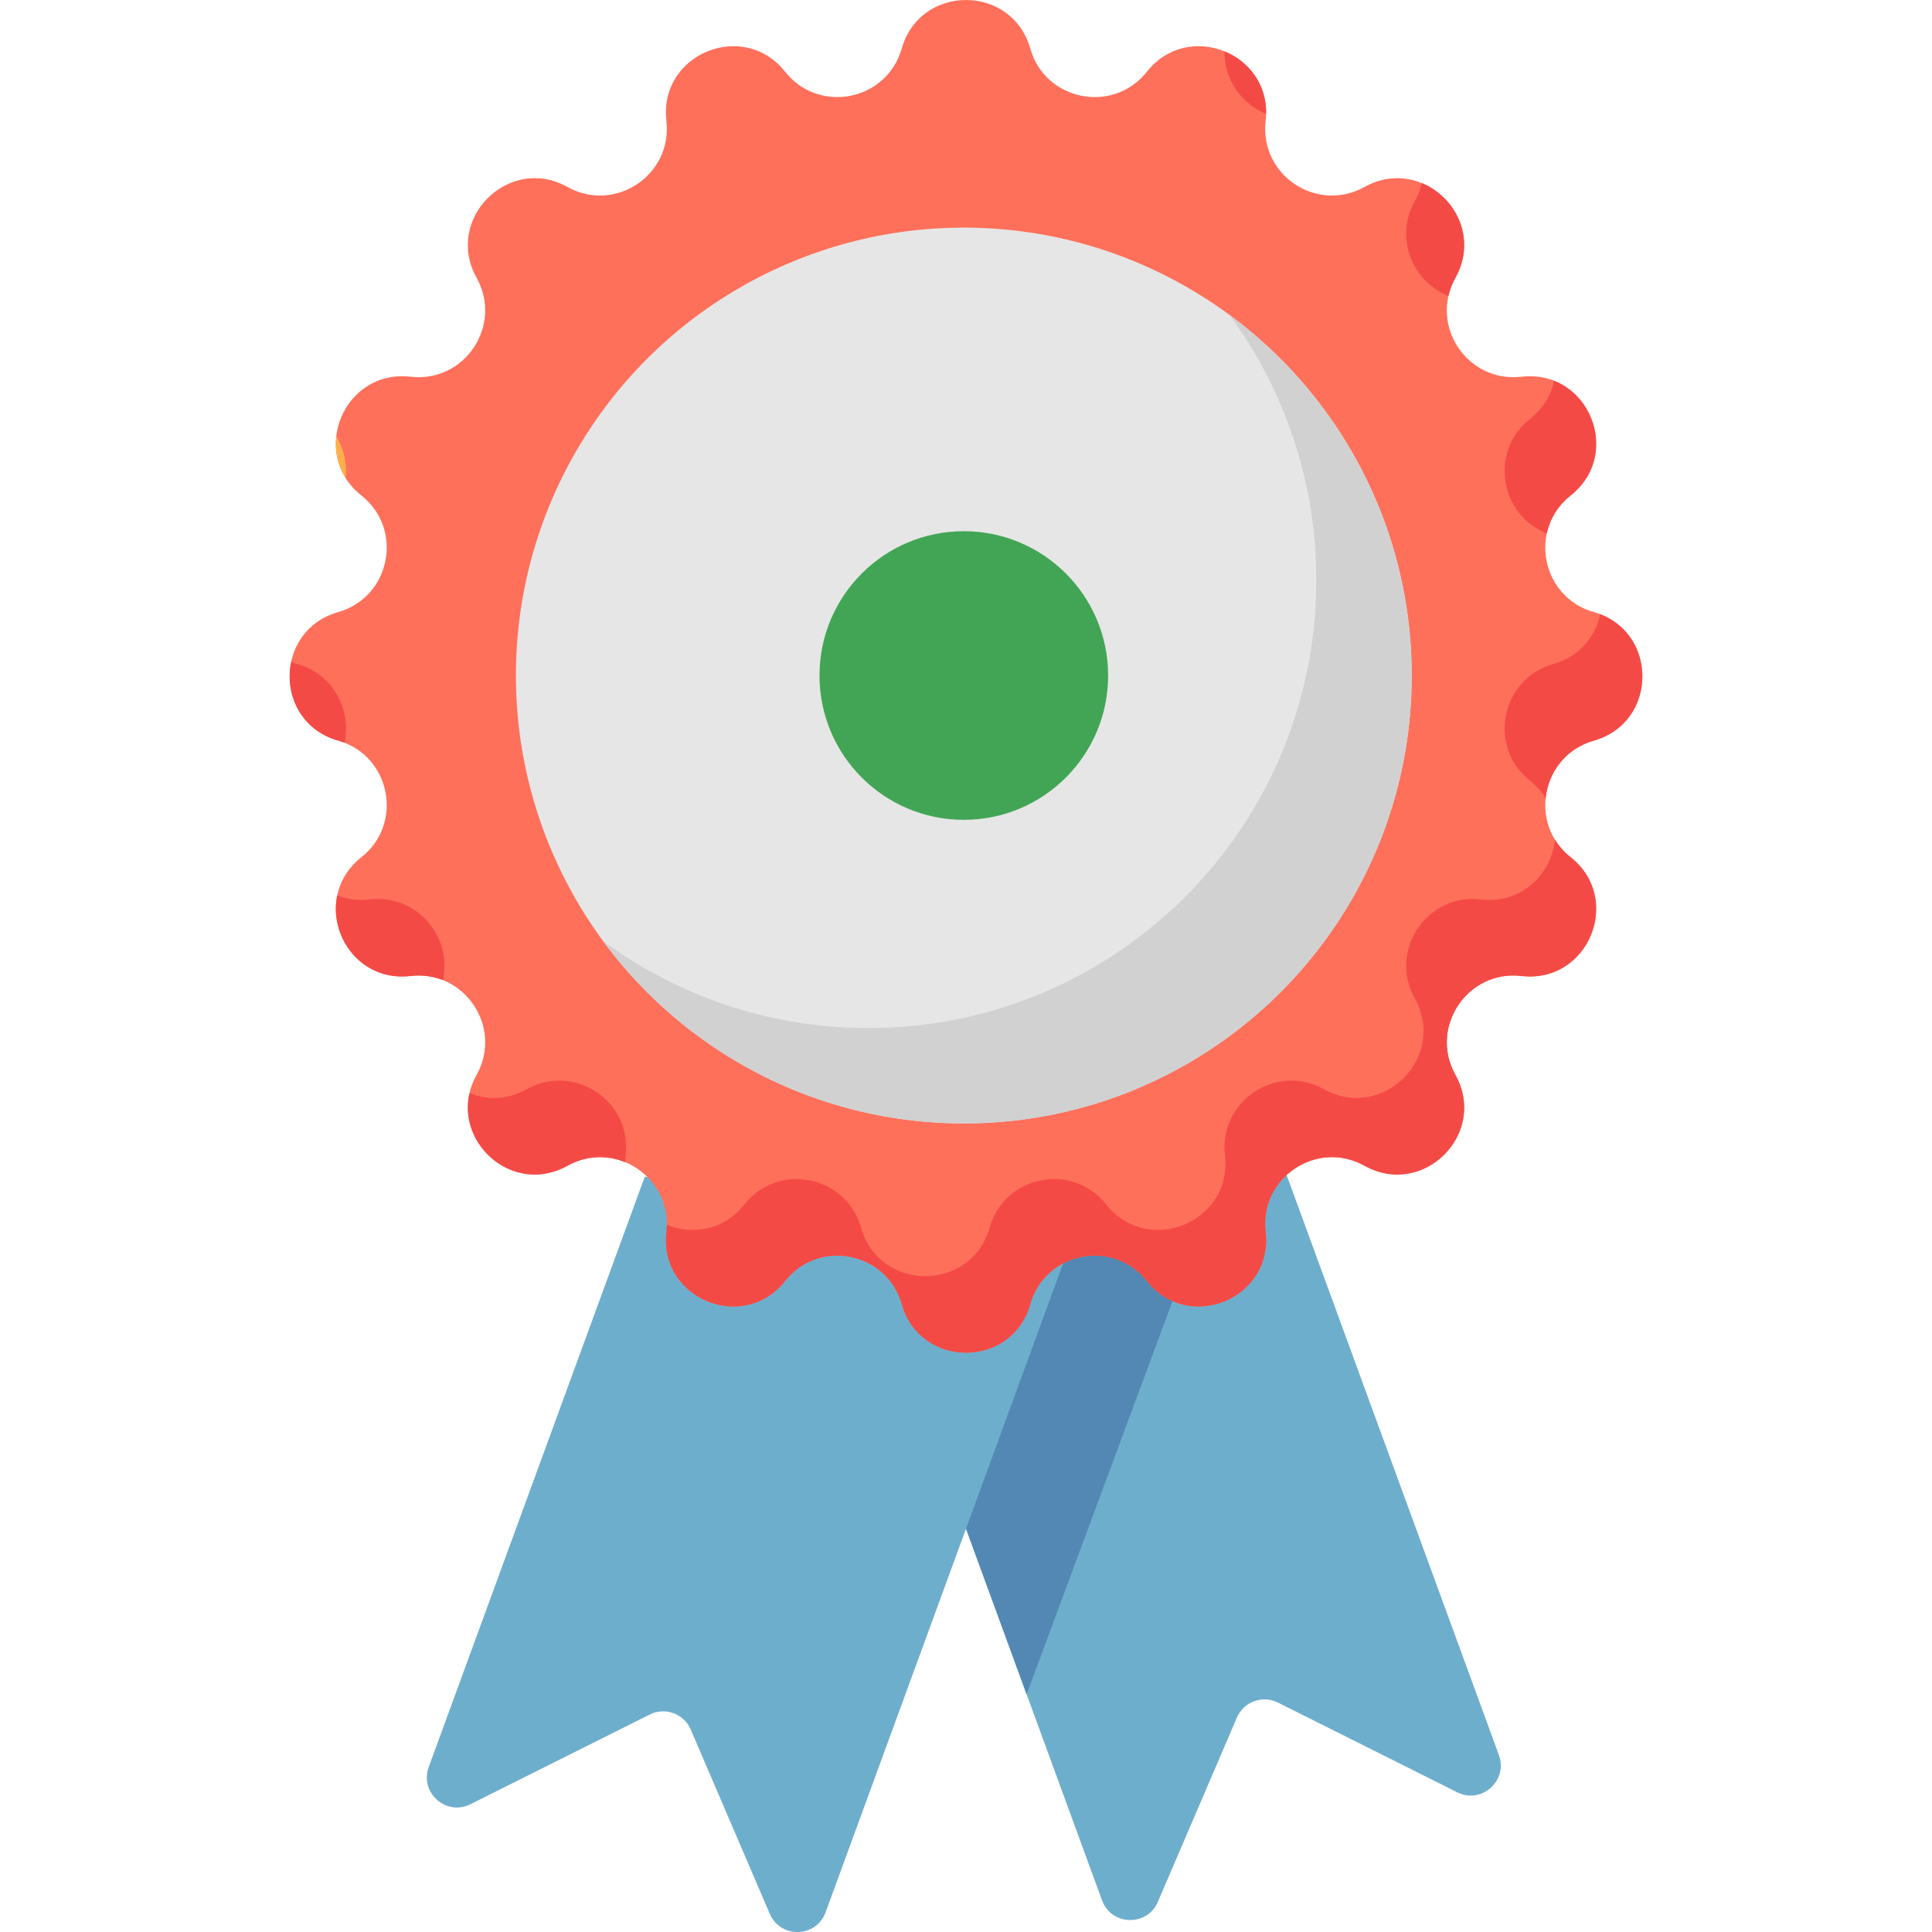
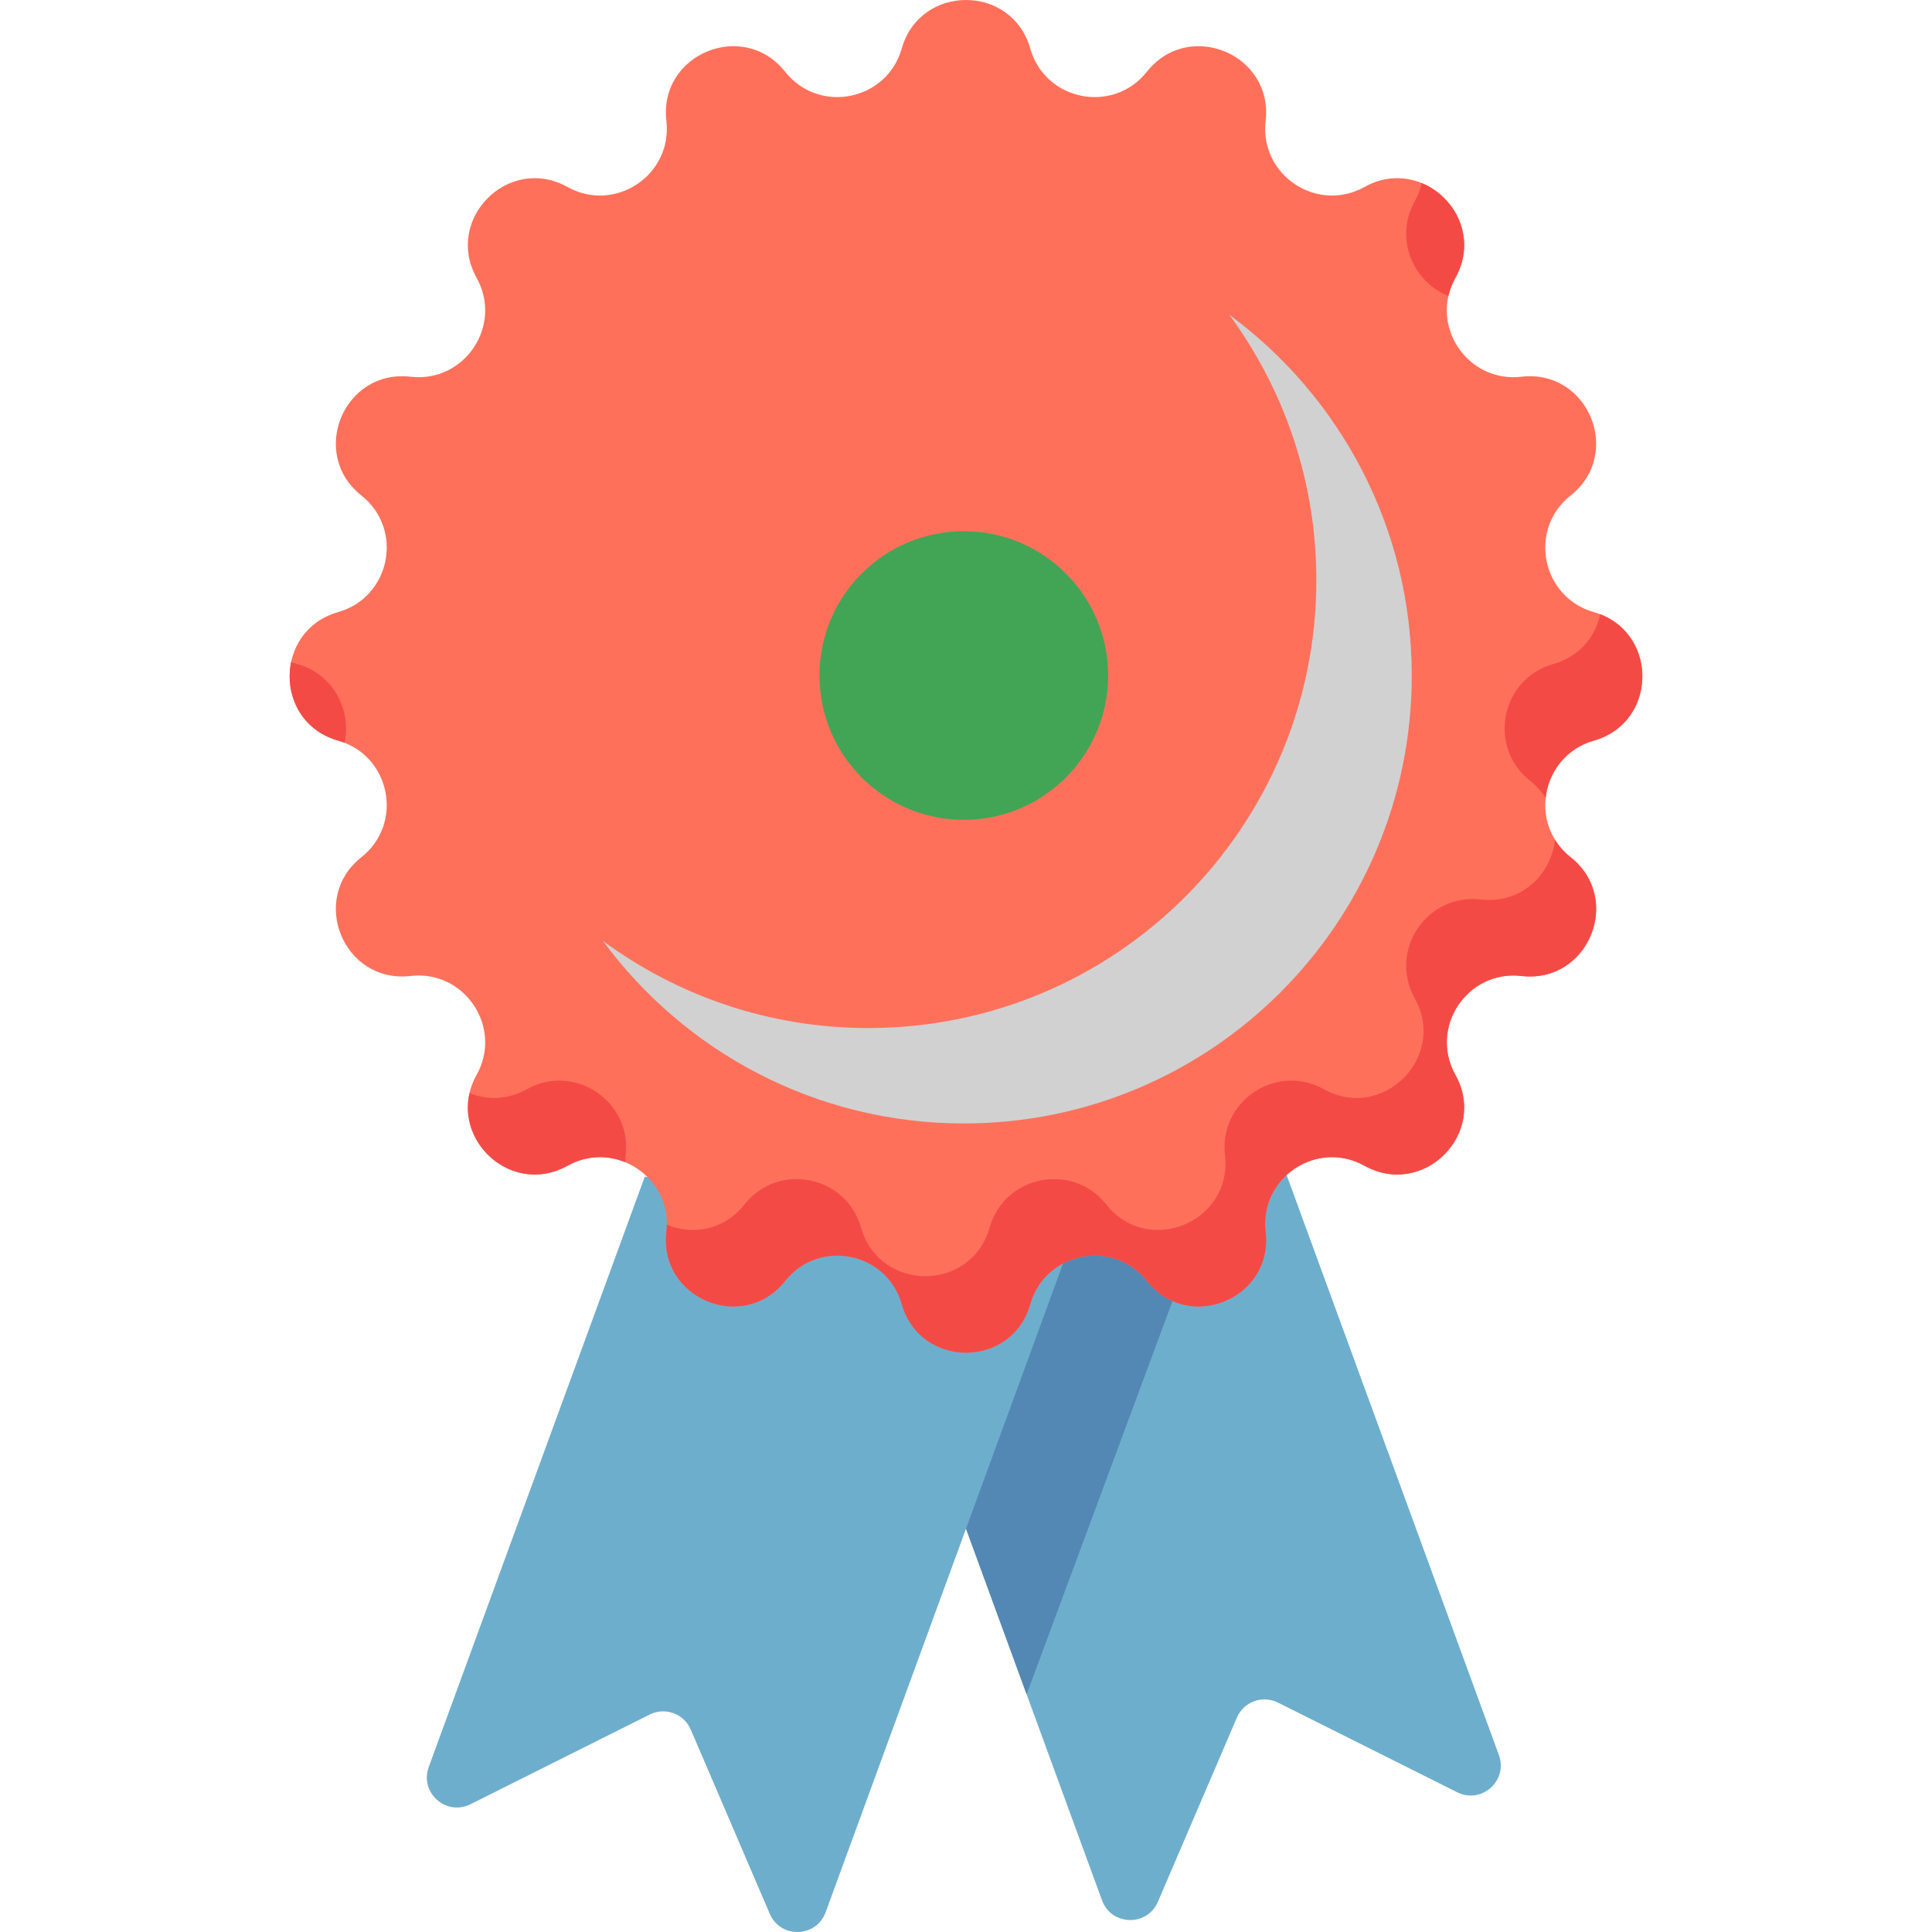
<svg xmlns="http://www.w3.org/2000/svg" height="800px" width="800px" version="1.1" id="Layer_1" viewBox="0 0 512 512" xml:space="preserve">
  <path style="fill:#6EAECD;" d="M229.579,332.916l62.466,170.685c2.479,6.773,11.963,7.03,14.804,0.402l20.937-48.816  c1.807-4.214,6.788-6.036,10.889-3.984l47.501,23.769c6.449,3.227,13.526-3.091,11.048-9.864L340.827,311.01" />
  <polygon style="fill:#5388B4;" points="272.068,449.02 314.555,334.483 269.234,325.221 229.584,332.931 " />
  <path style="fill:#6EAECD;" d="M281.852,334.483l-63.053,172.288c-2.479,6.773-11.963,7.03-14.804,0.402l-20.937-48.816  c-1.807-4.214-6.788-6.036-10.889-3.984l-47.501,23.769c-6.449,3.227-13.526-3.091-11.048-9.864l57.263-156.471" />
  <path style="fill:#FF705B;" d="M273.029,12.861L273.029,12.861c3.947,13.88,21.95,17.46,30.908,6.149l0,0  c11.069-13.976,33.522-4.675,31.466,13.034l0,0c-1.664,14.334,13.597,24.531,26.203,17.508l0,0  c15.574-8.676,32.76,8.509,24.083,24.083l0,0c-7.022,12.606,3.175,27.868,17.508,26.203l0,0  c17.709-2.055,27.009,20.398,13.034,31.466l0,0c-11.312,8.959-7.731,26.961,6.149,30.908l0,0c17.148,4.878,17.148,29.181,0,34.058  l0,0c-13.879,3.947-17.46,21.95-6.149,30.908l0,0c13.976,11.069,4.675,33.522-13.034,31.466l0,0  c-14.334-1.664-24.531,13.597-17.508,26.203l0,0c8.676,15.574-8.509,32.76-24.083,24.083l0,0  c-12.606-7.022-27.868,3.175-26.203,17.508l0,0c2.055,17.709-20.398,27.009-31.466,13.034l0,0  c-8.959-11.312-26.961-7.731-30.908,6.149l0,0c-4.878,17.148-29.181,17.148-34.058,0l0,0c-3.947-13.879-21.95-17.46-30.908-6.149  l0,0c-11.069,13.976-33.522,4.675-31.466-13.034l0,0c1.664-14.334-13.597-24.531-26.203-17.508l0,0  c-15.574,8.676-32.76-8.509-24.083-24.083l0,0c7.022-12.606-3.175-27.868-17.508-26.203l0,0  c-17.709,2.055-27.009-20.398-13.034-31.466l0,0c11.312-8.959,7.731-26.961-6.149-30.908l0,0c-17.148-4.878-17.148-29.181,0-34.058  l0,0c13.879-3.947,17.46-21.95,6.149-30.908l0,0c-13.976-11.069-4.675-33.522,13.034-31.466l0,0  c14.334,1.664,24.531-13.597,17.508-26.203l0,0c-8.676-15.574,8.509-32.76,24.083-24.083l0,0  c12.606,7.022,27.868-3.175,26.203-17.508l0,0c-2.055-17.709,20.398-27.009,31.466-13.034l0,0  c8.959,11.312,26.961,7.731,30.908-6.149l0,0C243.848-4.287,268.151-4.287,273.029,12.861z" />
  <g>
    <path style="fill:#F44A46;" d="M374.913,53.345L374.913,53.345c-5.505,9.881-0.427,21.39,8.926,25.105   c0.365-1.622,0.974-3.239,1.853-4.816l0,0c5.766-10.35,0.107-21.401-8.907-25.111C376.41,50.128,375.805,51.745,374.913,53.345z" />
-     <path style="fill:#F44A46;" d="M335.526,30.196c0.17-7.975-4.711-14.004-11.01-16.581   C324.397,21.306,329.155,27.566,335.526,30.196z" />
  </g>
-   <path style="fill:#FFB04C;" d="M91.604,126.709c0.397-3.77-0.384-7.674-2.482-11.07C88.701,119.38,89.438,123.272,91.604,126.709z" />
  <g>
-     <path style="fill:#F44A46;" d="M405.455,111.016L405.455,111.016c-10.838,8.583-7.997,25.461,4.466,30.331   c0.813-3.751,2.868-7.317,6.312-10.043l0,0c11.462-9.078,7.262-25.803-4.386-30.395   C411.066,104.621,409.023,108.189,405.455,111.016z" />
    <path style="fill:#F44A46;" d="M424.059,162.776c-1.243,5.887-5.389,11.197-12.455,13.207l0,0   c-13.88,3.947-17.461,21.95-6.149,30.908l0,0c1.741,1.378,3.118,2.933,4.166,4.595c0.711-6.752,5.205-13.066,12.76-15.215l0,0   C438.95,191.559,439.506,168.715,424.059,162.776z" />
    <path style="fill:#F44A46;" d="M89.622,196.271L89.622,196.271c0.581,0.165,1.137,0.364,1.681,0.577   c1.859-8.573-2.805-18.119-12.46-20.866l0,0c-0.579-0.165-1.136-0.356-1.678-0.564C75.392,183.821,79.538,193.402,89.622,196.271z" />
    <path style="fill:#F44A46;" d="M416.234,227.179L416.234,227.179c-1.717-1.359-3.085-2.929-4.131-4.623   c-1.012,8.979-8.736,17.072-19.681,15.801l0,0c-14.334-1.664-24.531,13.597-17.508,26.203l0,0   c8.676,15.574-8.509,32.76-24.083,24.083l0,0c-12.606-7.022-27.868,3.175-26.203,17.508l0,0   c2.055,17.709-20.398,27.009-31.466,13.034l0,0c-8.959-11.312-26.961-7.731-30.908,6.147l0,0c-4.878,17.148-29.181,17.148-34.058,0   l0,0c-3.947-13.879-21.95-17.46-30.908-6.147l0,0c-5.513,6.962-13.849,8.145-20.576,5.394c-0.009,0.612-0.038,1.231-0.112,1.86l0,0   c-2.057,17.709,20.398,27.009,31.466,13.034l0,0c8.959-11.312,26.961-7.731,30.908,6.147l0,0c4.877,17.148,29.181,17.148,34.058,0   l0,0c3.947-13.879,21.95-17.46,30.908-6.147l0,0c11.069,13.976,33.522,4.675,31.466-13.034l0,0   c-1.665-14.334,13.597-24.531,26.203-17.508l0,0c15.574,8.676,32.76-8.509,24.083-24.083l0,0   c-7.022-12.606,3.175-27.868,17.508-26.203l0,0C420.909,260.701,430.21,238.248,416.234,227.179z" />
    <path style="fill:#F44A46;" d="M165.819,306.151L165.819,306.151c1.664-14.334-13.597-24.531-26.203-17.509l0,0   c-5.224,2.91-10.626,2.901-15.177,1.028c-3.275,14.011,11.98,27.045,25.955,19.26l0,0c5.099-2.84,10.632-2.862,15.305-0.933   C165.713,307.393,165.746,306.779,165.819,306.151z" />
-     <path style="fill:#F44A46;" d="M98.025,238.357L98.025,238.357c-3.185,0.37-6.093-0.063-8.648-1.07   c-2.279,10.829,6.237,22.891,19.426,21.359l0,0c3.099-0.36,6.003,0.075,8.582,1.099C119.94,248.402,110.566,236.901,98.025,238.357   z" />
  </g>
-   <circle style="fill:#E6E6E6;" cx="255.42" cy="179.022" r="118.701" />
  <path style="fill:#D1D1D1;" d="M325.762,83.397c14.506,19.688,23.085,44.011,23.085,70.34c0,65.56-53.147,118.707-118.707,118.707  c-26.331,0-50.654-8.578-70.34-23.085c21.614,29.332,56.393,48.367,95.624,48.367c65.56,0,118.707-53.147,118.707-118.707  C374.128,139.79,355.095,105.01,325.762,83.397z" />
  <circle style="fill:#42A555;" cx="255.42" cy="179.022" r="38.244" />
</svg>